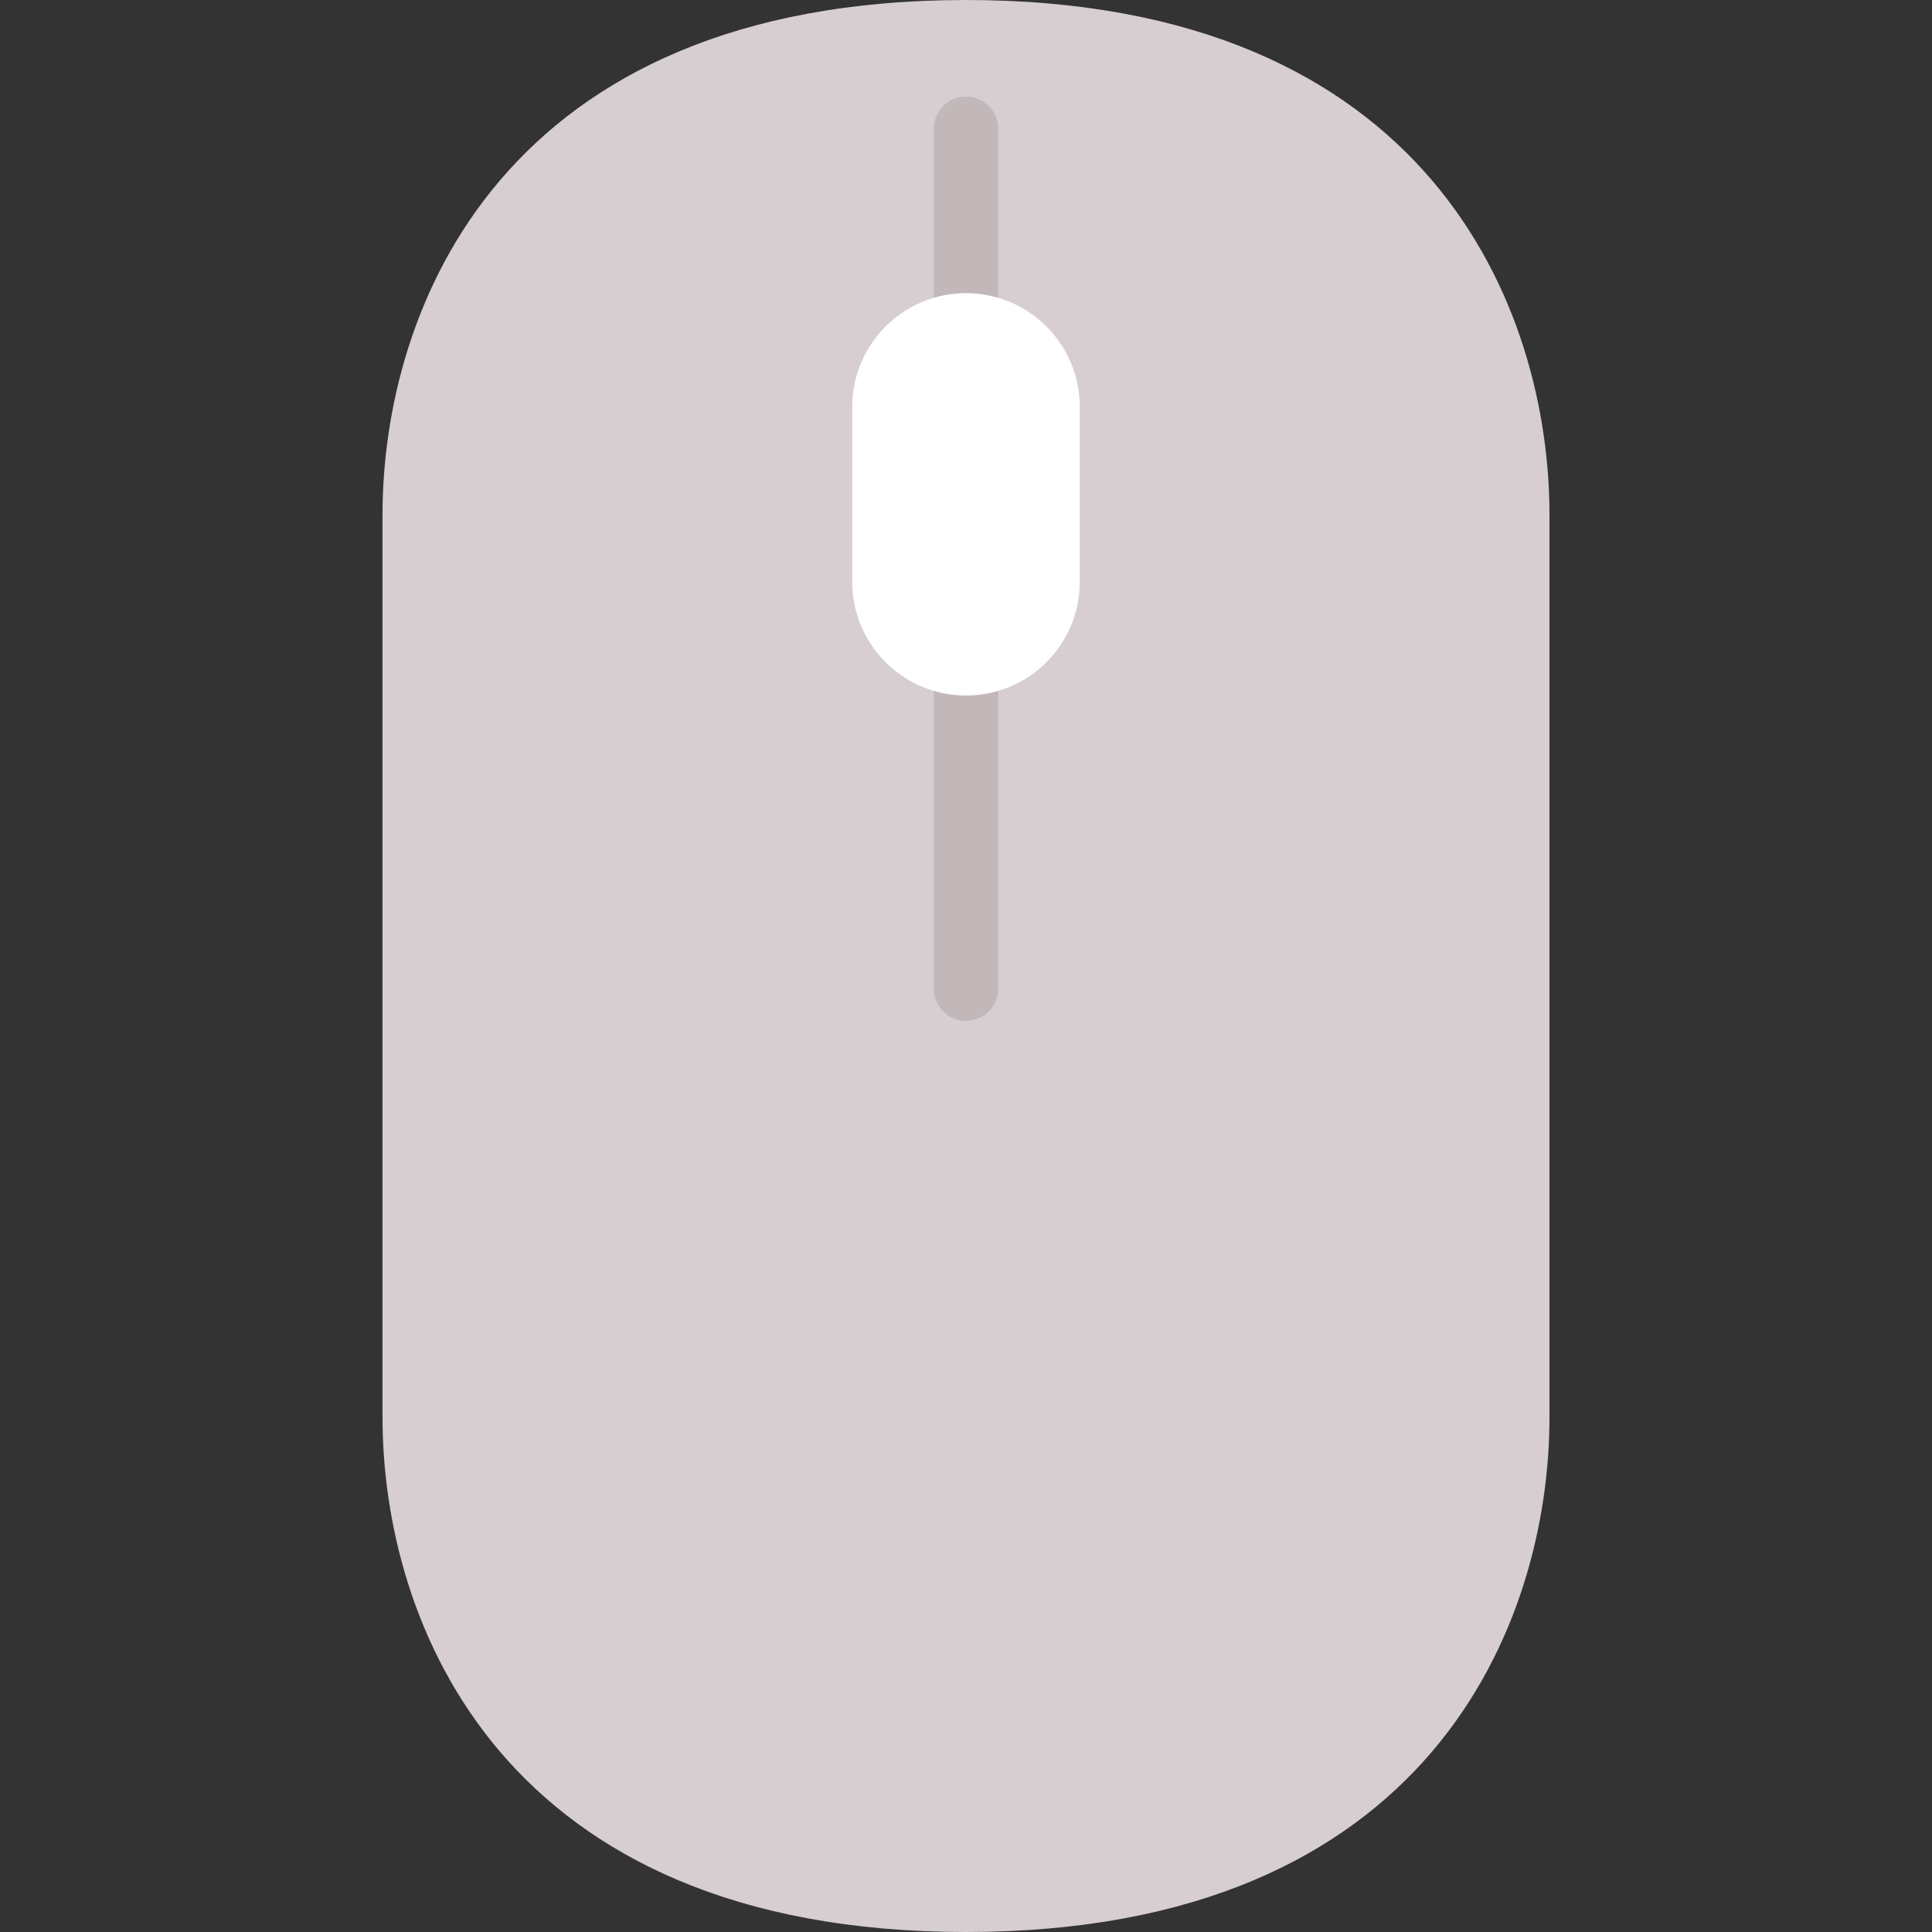
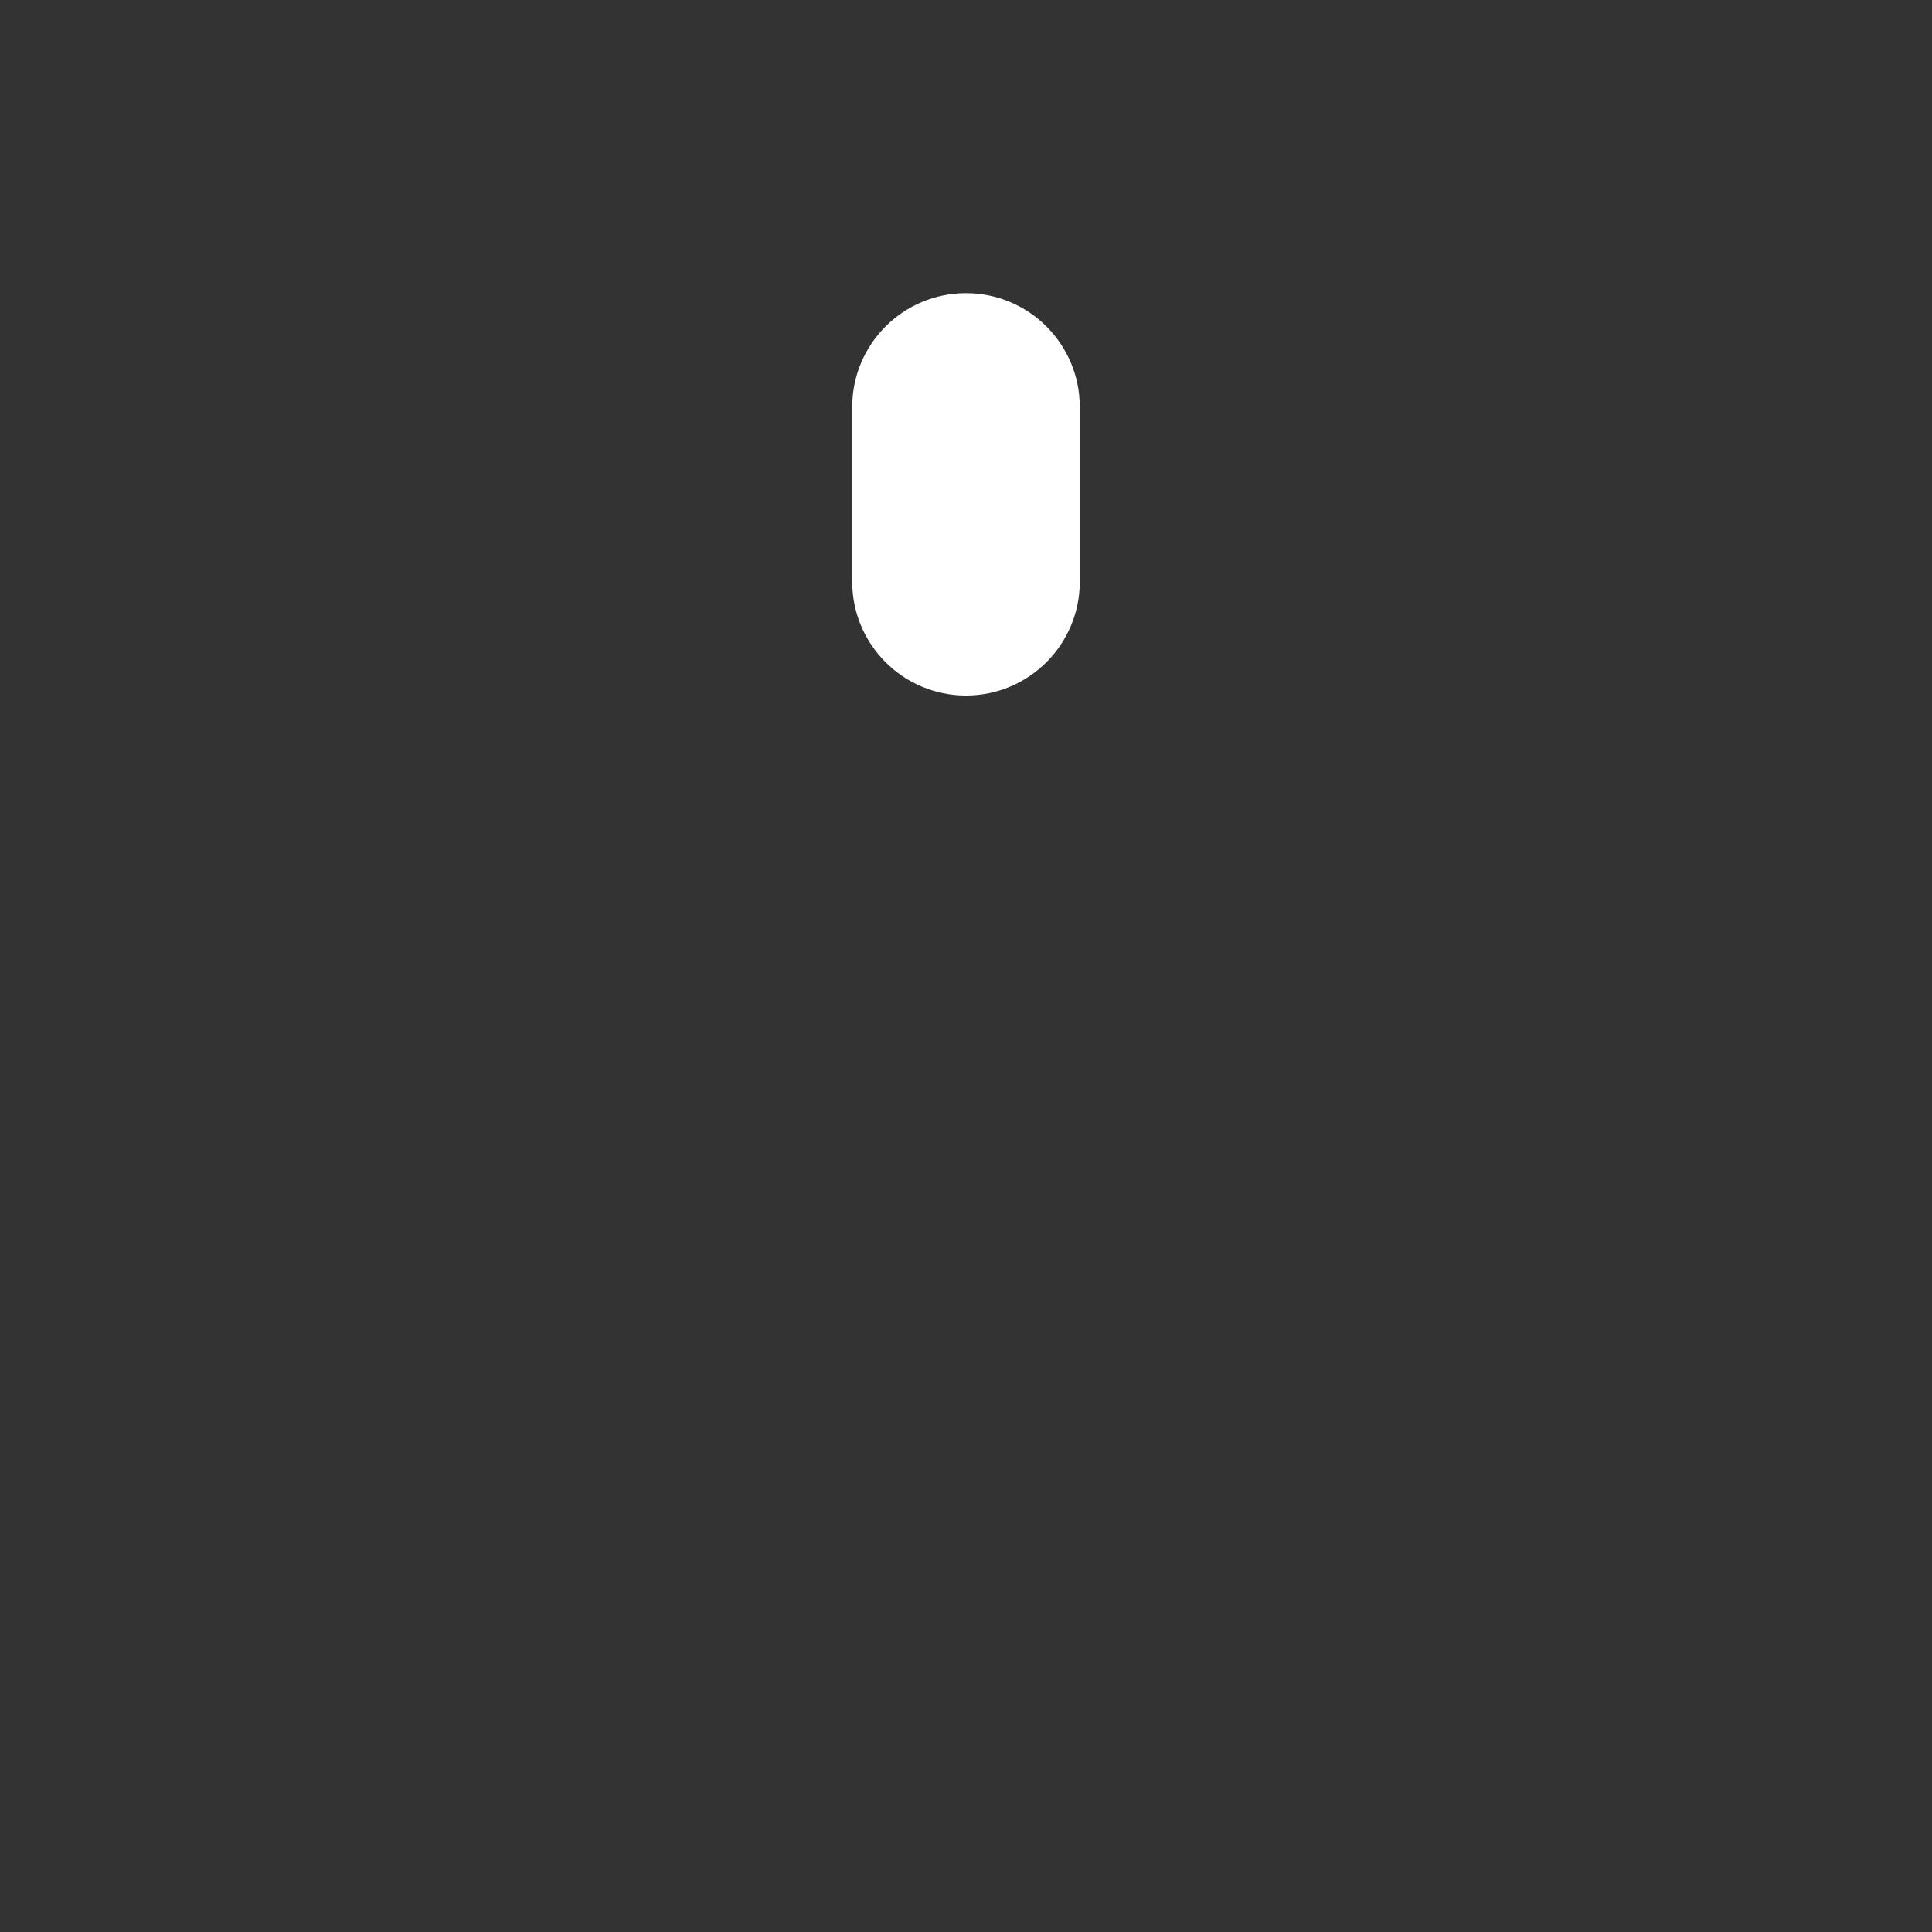
<svg xmlns="http://www.w3.org/2000/svg" version="1.1" id="Layer_1" x="0px" y="0px" viewBox="0 0 512 512" style="enable-background:new 0 0 512 512;" xml:space="preserve">
  <rect x="0" y="0" width="512" height="512" fill="#333333" stroke="none" />
-   <path style="fill:#D6CED1;" d="M256,0C132.889,0,101.369,81.918,101.369,136.437v239.128C101.369,430.082,132.889,512,256,512  s154.631-81.918,154.631-136.435V136.437C410.631,81.918,379.111,0,256,0z" />
-   <path style="fill:#C2B8B9;" d="M256,270.545c-4.714,0-8.533-3.82-8.533-8.533V34.133c0-4.714,3.82-8.533,8.533-8.533  c4.714,0,8.533,3.82,8.533,8.533v227.879C264.533,266.726,260.714,270.545,256,270.545z" />
  <path style="fill:#FFFFFF;" d="M256,77.692c-16.651,0-30.151,13.499-30.151,30.151v46.326c0,16.653,13.5,30.151,30.151,30.151  s30.151-13.499,30.151-30.151v-46.326C286.151,91.191,272.651,77.692,256,77.692z" />
  <g>
</g>
  <g>
</g>
  <g>
</g>
  <g>
</g>
  <g>
</g>
  <g>
</g>
  <g>
</g>
  <g>
</g>
  <g>
</g>
  <g>
</g>
  <g>
</g>
  <g>
</g>
  <g>
</g>
  <g>
</g>
  <g>
</g>
</svg>